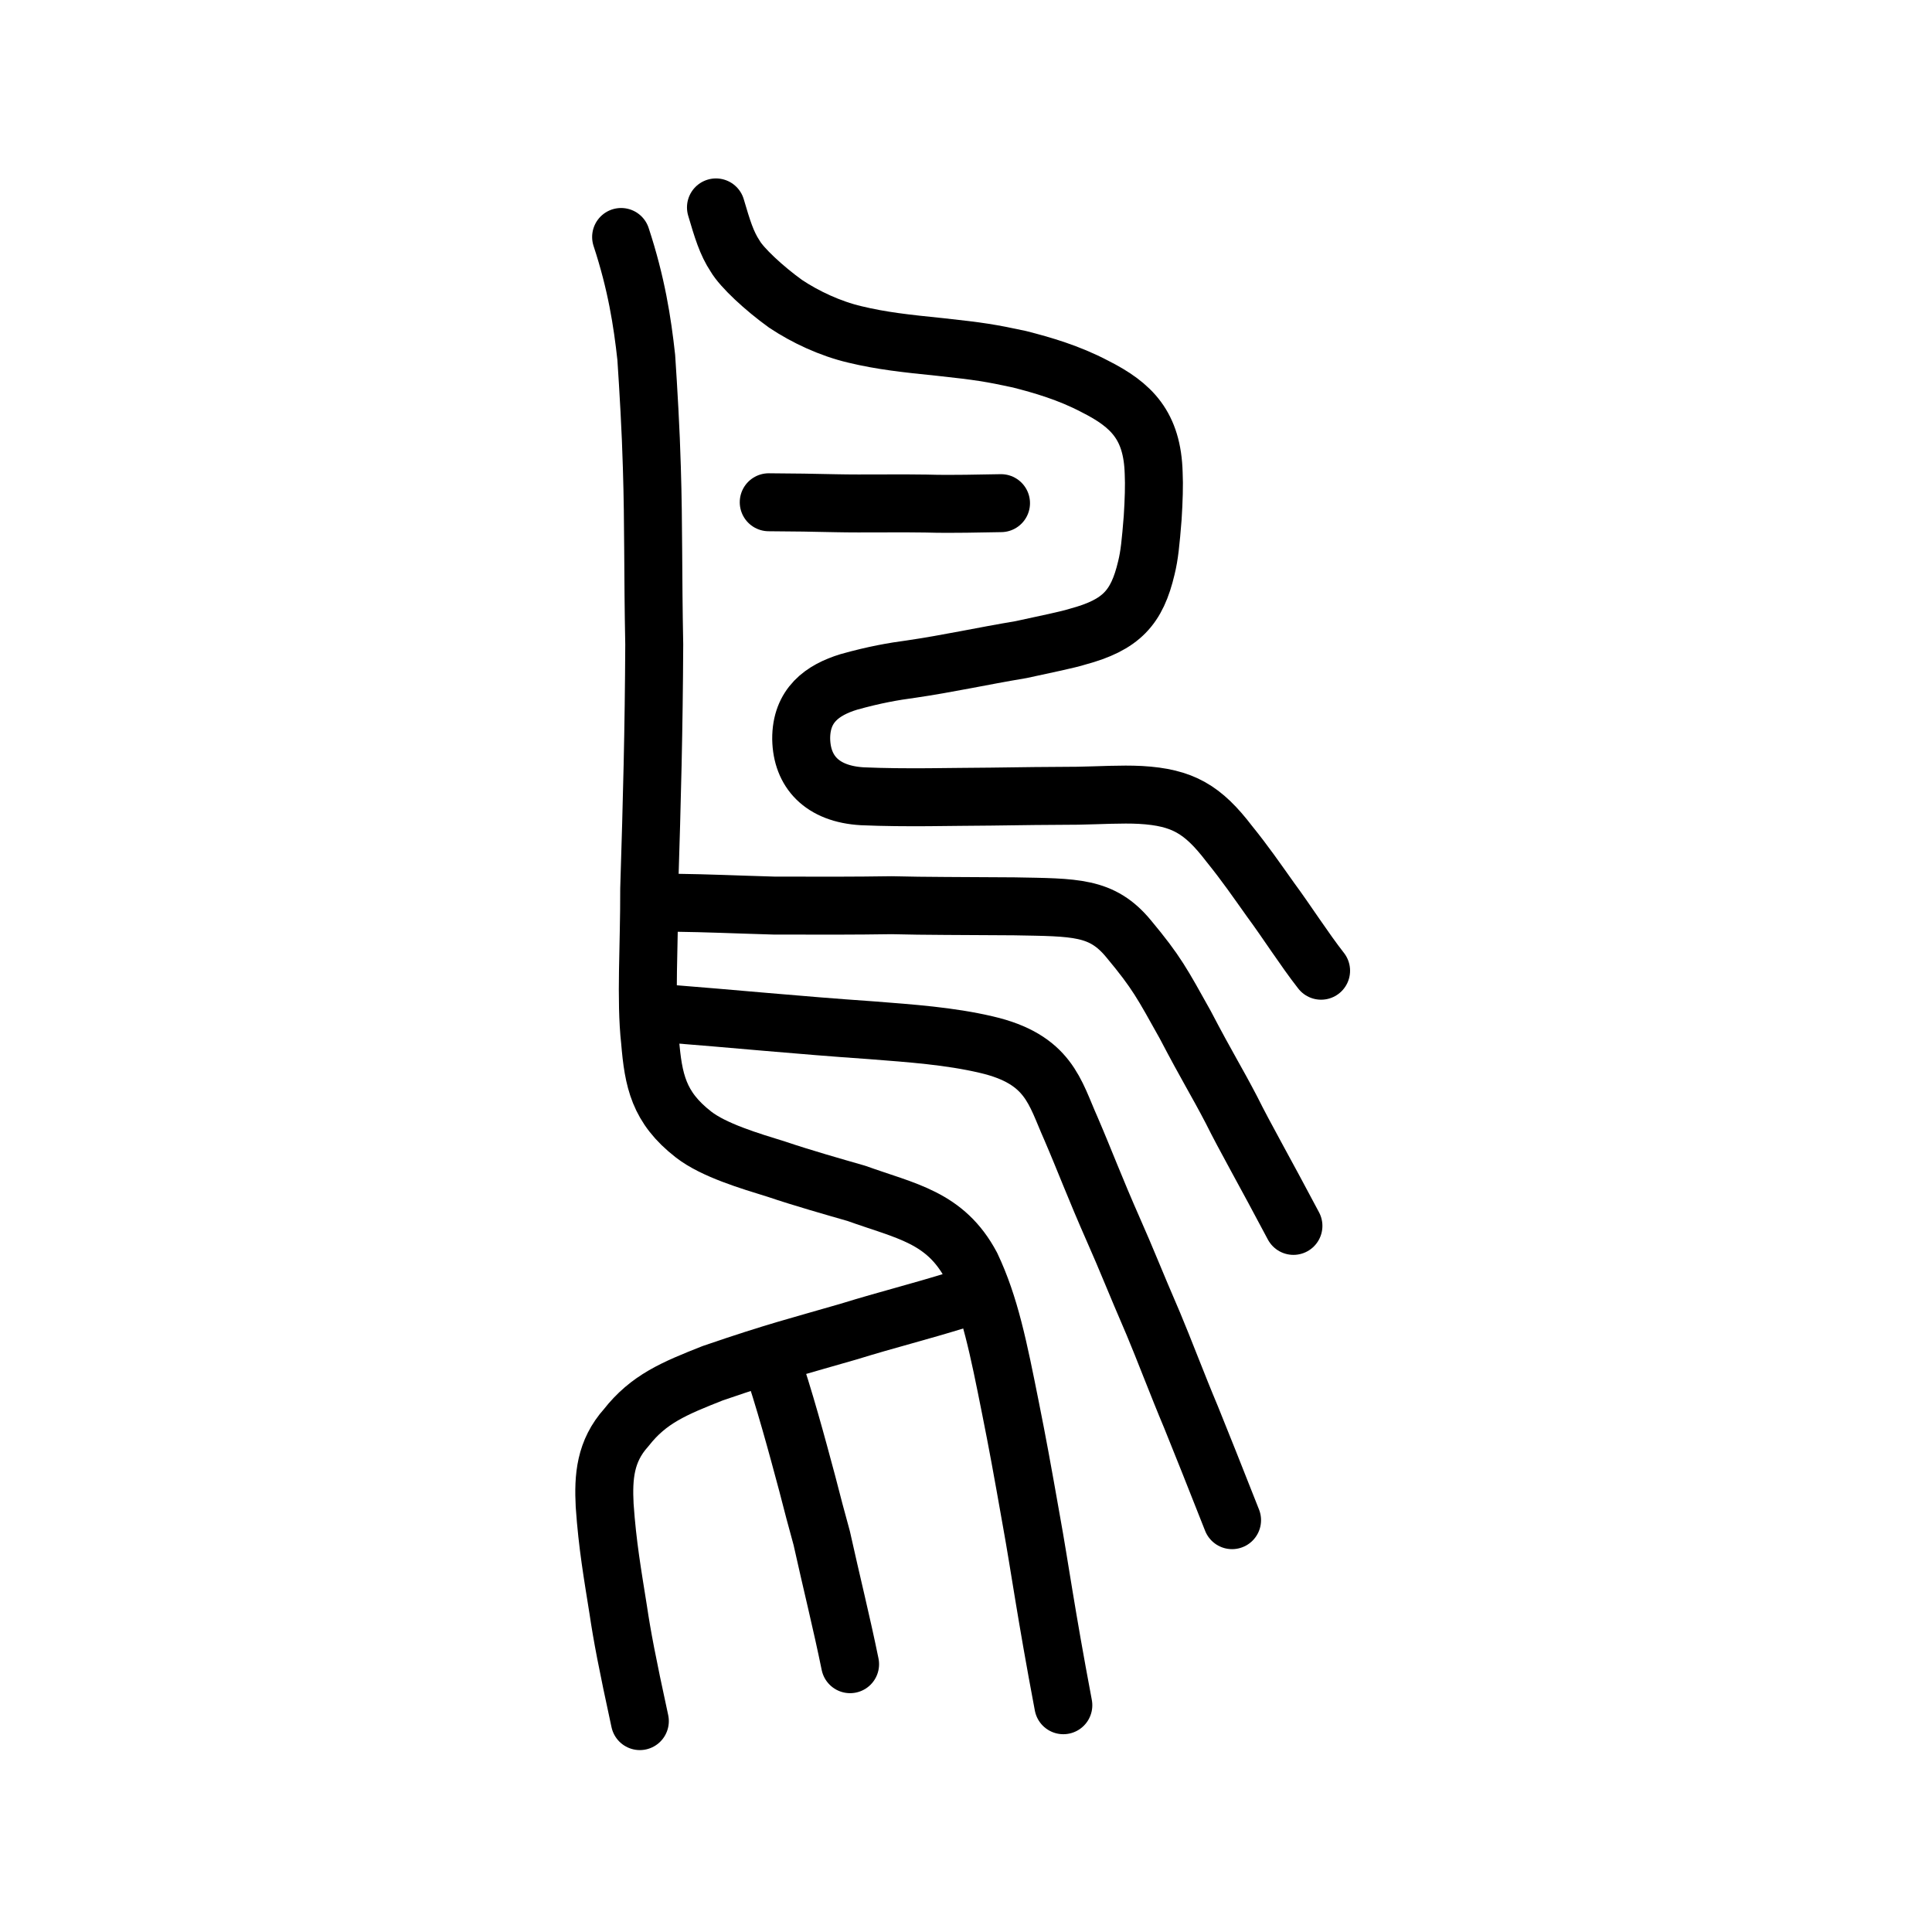
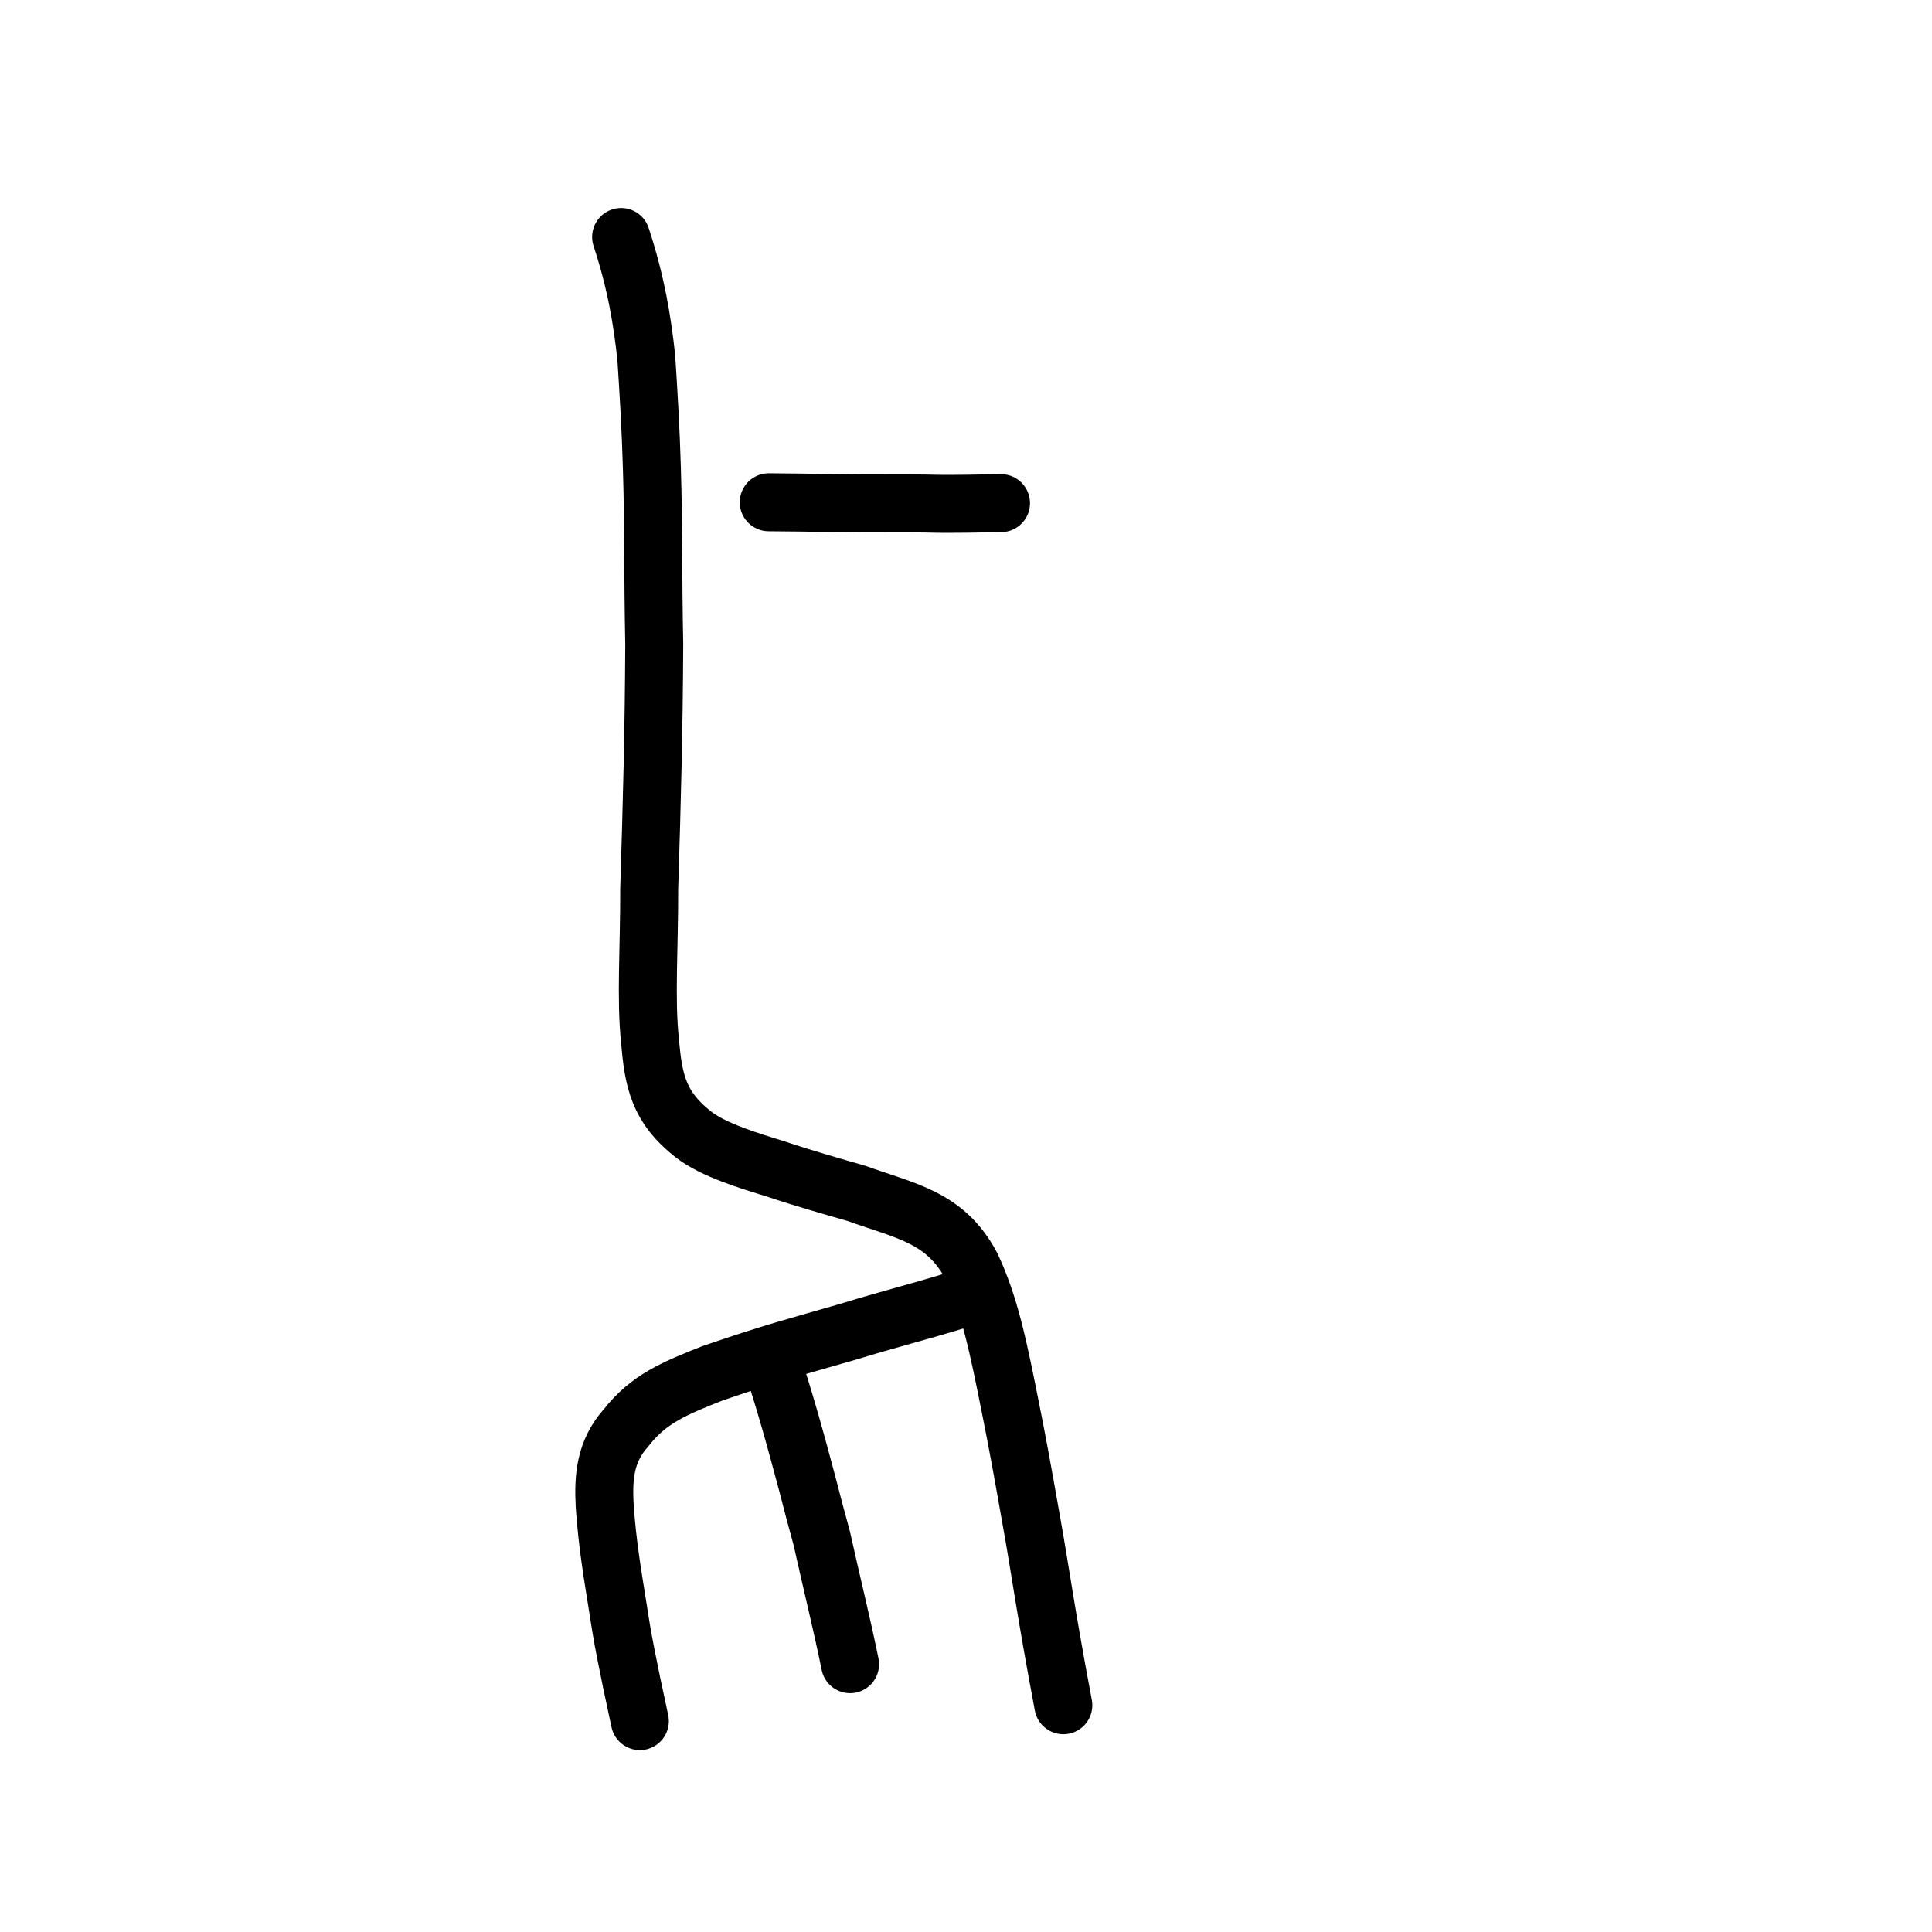
<svg xmlns="http://www.w3.org/2000/svg" xmlns:ns1="http://www.inkscape.org/namespaces/inkscape" xmlns:ns2="http://sodipodi.sourceforge.net/DTD/sodipodi-0.dtd" width="200px" height="200px" viewBox="0 0 200 200" version="1.1" id="SVGRoot" ns1:version="0.92.3 (2405546, 2018-03-11)" ns2:docname="9ce5ss.svg">
  <ns2:namedview id="base" pagecolor="#ffffff" bordercolor="#666666" borderopacity="1.0" ns1:pageopacity="0.0" ns1:pageshadow="2" ns1:zoom="2.8284271" ns1:cx="54.006036" ns1:cy="109.1257" ns1:document-units="px" ns1:current-layer="layer1" showgrid="true" ns1:window-width="1369" ns1:window-height="772" ns1:window-x="27" ns1:window-y="168" ns1:window-maximized="0" showguides="false" ns1:snap-global="false">
    <ns1:grid type="xygrid" id="grid6085" />
  </ns2:namedview>
  <defs id="defs5523" />
  <g id="layer1" ns1:groupmode="layer" ns1:label="レイヤー 1">
    <path style="opacity:1;vector-effect:none;fill:none;fill-opacity:1;stroke:#000000;stroke-width:6;stroke-linecap:round;stroke-linejoin:round;stroke-miterlimit:4;stroke-dasharray:none;stroke-dashoffset:0;stroke-opacity:1" d="m 66.237,178.169 c -1.334,-6.146 -1.831,-8.784 -2.234,-11.487 -0.585,-3.696 -1.121,-6.683 -1.409,-10.846 -0.151,-2.948 0.043,-5.606 2.23,-8.045 2.322,-2.964 4.941,-4.048 8.942,-5.631 6.559,-2.257 9.126,-2.87 14.04,-4.301 4.501,-1.384 6.654,-1.853 11.787,-3.433" id="path6087-1" ns1:connector-curvature="0" ns2:nodetypes="ccccccc" />
    <path style="opacity:1;vector-effect:none;fill:none;fill-opacity:1;stroke:#000000;stroke-width:6;stroke-linecap:round;stroke-linejoin:round;stroke-miterlimit:4;stroke-dasharray:none;stroke-dashoffset:0;stroke-opacity:1" d="m 79.706,140.416 c 1.519,4.43 2.775,9.122 3.853,13.136 0.52,2.05 0.985,3.781 1.504,5.664 1.002,4.534 2.08,8.846 2.938,13.061" id="path834-98" ns1:connector-curvature="0" ns2:nodetypes="cccc" />
    <path style="fill:none;stroke:#000000;stroke-width:6;stroke-linecap:round;stroke-linejoin:round;stroke-miterlimit:4;stroke-dasharray:none;stroke-opacity:1" d="m 79.579,51.994 c 2.419,0.014 4.876,0.047 6.97,0.1 2.863,0.063 6.64,-0.022 9.289,0.033 3.008,0.085 5.548,-0.018 7.787,-0.041" id="path4568-3-6-6" ns1:connector-curvature="0" ns2:nodetypes="cccc" />
    <path style="opacity:1;vector-effect:none;fill:none;fill-opacity:1;stroke:#000000;stroke-width:6;stroke-linecap:round;stroke-linejoin:round;stroke-miterlimit:4;stroke-dasharray:none;stroke-dashoffset:0;stroke-opacity:1" d="m 110.076,176.525 c -1.825,-9.652 -2.454,-14.39 -3.285,-18.961 -1.024,-5.804 -1.437,-8.051 -2.17,-11.723 -1.264,-6.35 -2.145,-10.721 -4.078,-14.803 -2.683,-5.05 -6.773,-5.657 -11.89,-7.501 -2.32,-0.666 -5.605,-1.599 -8.27,-2.501 -2.77,-0.856 -6.489,-1.959 -8.589,-3.592 -3.622,-2.816 -4.158,-5.594 -4.501,-9.677 -0.477,-4.275 -0.066,-9.882 -0.088,-15.743 0.297,-9.421 0.479,-16.506 0.522,-25.311 -0.149,-7.52 -0.056,-12.209 -0.247,-18.327 -0.105,-3.811 -0.36,-8.117 -0.578,-11.385 -0.406,-3.706 -1.023,-7.668 -2.604,-12.469" id="path6087-1-98" ns1:connector-curvature="0" ns2:nodetypes="ccccccccccccc" />
-     <path style="opacity:1;vector-effect:none;fill:none;fill-opacity:1;stroke:#000000;stroke-width:6;stroke-linecap:round;stroke-linejoin:round;stroke-miterlimit:4;stroke-dasharray:none;stroke-dashoffset:0;stroke-opacity:1" d="m 133.896,126.904 c -3.005,-5.686 -5.008,-9.174 -6.409,-11.997 -1.623,-3.113 -2.467,-4.38 -4.798,-8.839 -2.377,-4.253 -2.943,-5.39 -5.85,-8.879 -2.774,-3.368 -5.539,-3.246 -11.856,-3.366 -5.671,-0.044 -9.05,-0.023 -12.678,-0.117 -3.993,0.061 -6.792,0.05 -12.148,0.04 -4.634,-0.133 -6.327,-0.237 -10.582,-0.301" id="path6087-1-98-6" ns1:connector-curvature="0" ns2:nodetypes="cccccccc" />
-     <path style="opacity:1;vector-effect:none;fill:none;fill-opacity:1;stroke:#000000;stroke-width:6;stroke-linecap:round;stroke-linejoin:round;stroke-miterlimit:4;stroke-dasharray:none;stroke-dashoffset:0;stroke-opacity:1" d="m 127.543,157.367 c -1.918,-4.85 -3.132,-7.925 -4.244,-10.655 -1.362,-3.231 -2.895,-7.281 -3.893,-9.642 -2.022,-4.684 -2.766,-6.65 -4.111,-9.677 -2.005,-4.547 -2.935,-7.086 -4.434,-10.573 -1.677,-3.743 -2.26,-7.175 -8.757,-8.681 -3.805,-0.892 -7.784,-1.166 -11.917,-1.49 -7.692,-0.53 -14.184,-1.184 -21.624,-1.766" id="path6087-1-98-6-0" ns1:connector-curvature="0" ns2:nodetypes="cccccccc" />
-     <path style="opacity:1;vector-effect:none;fill:none;fill-opacity:1;stroke:#000000;stroke-width:6;stroke-linecap:round;stroke-linejoin:round;stroke-miterlimit:4;stroke-dasharray:none;stroke-dashoffset:0;stroke-opacity:1" d="m 74.116,21.471 c 0.656,2.215 1.096,3.703 1.989,5.046 0.689,1.187 2.992,3.333 5.215,4.931 2.037,1.36 4.613,2.57 7.181,3.173 2.751,0.663 5.238,0.935 8.88,1.305 3.986,0.432 5.163,0.617 8.157,1.264 2.354,0.602 5.097,1.385 7.833,2.828 3.771,1.905 5.921,4.045 6.058,8.971 0.06,1.211 0.011,2.808 -0.105,4.625 -0.206,2.557 -0.334,3.87 -0.653,5.169 -0.972,4.116 -2.586,5.905 -7.132,7.126 -0.876,0.285 -3.309,0.793 -5.836,1.338 -4.11,0.687 -7.555,1.458 -11.388,2.018 -1.791,0.238 -3.764,0.576 -6.441,1.325 -2.728,0.832 -4.957,2.417 -4.935,5.909 0.061,3.36 2.132,5.694 6.345,5.931 4.565,0.198 9.108,0.049 13.299,0.034 3.668,-0.053 5.404,-0.074 8.986,-0.092 2.382,-0.042 4.462,-0.183 6.49,-0.082 4.383,0.249 6.471,1.505 9.196,5.066 1.659,2.054 2.763,3.664 4.292,5.811 1.612,2.179 3.511,5.152 5.212,7.321" id="path866" ns1:connector-curvature="0" ns2:nodetypes="cccccccccccccccccccccc" />
  </g>
</svg>